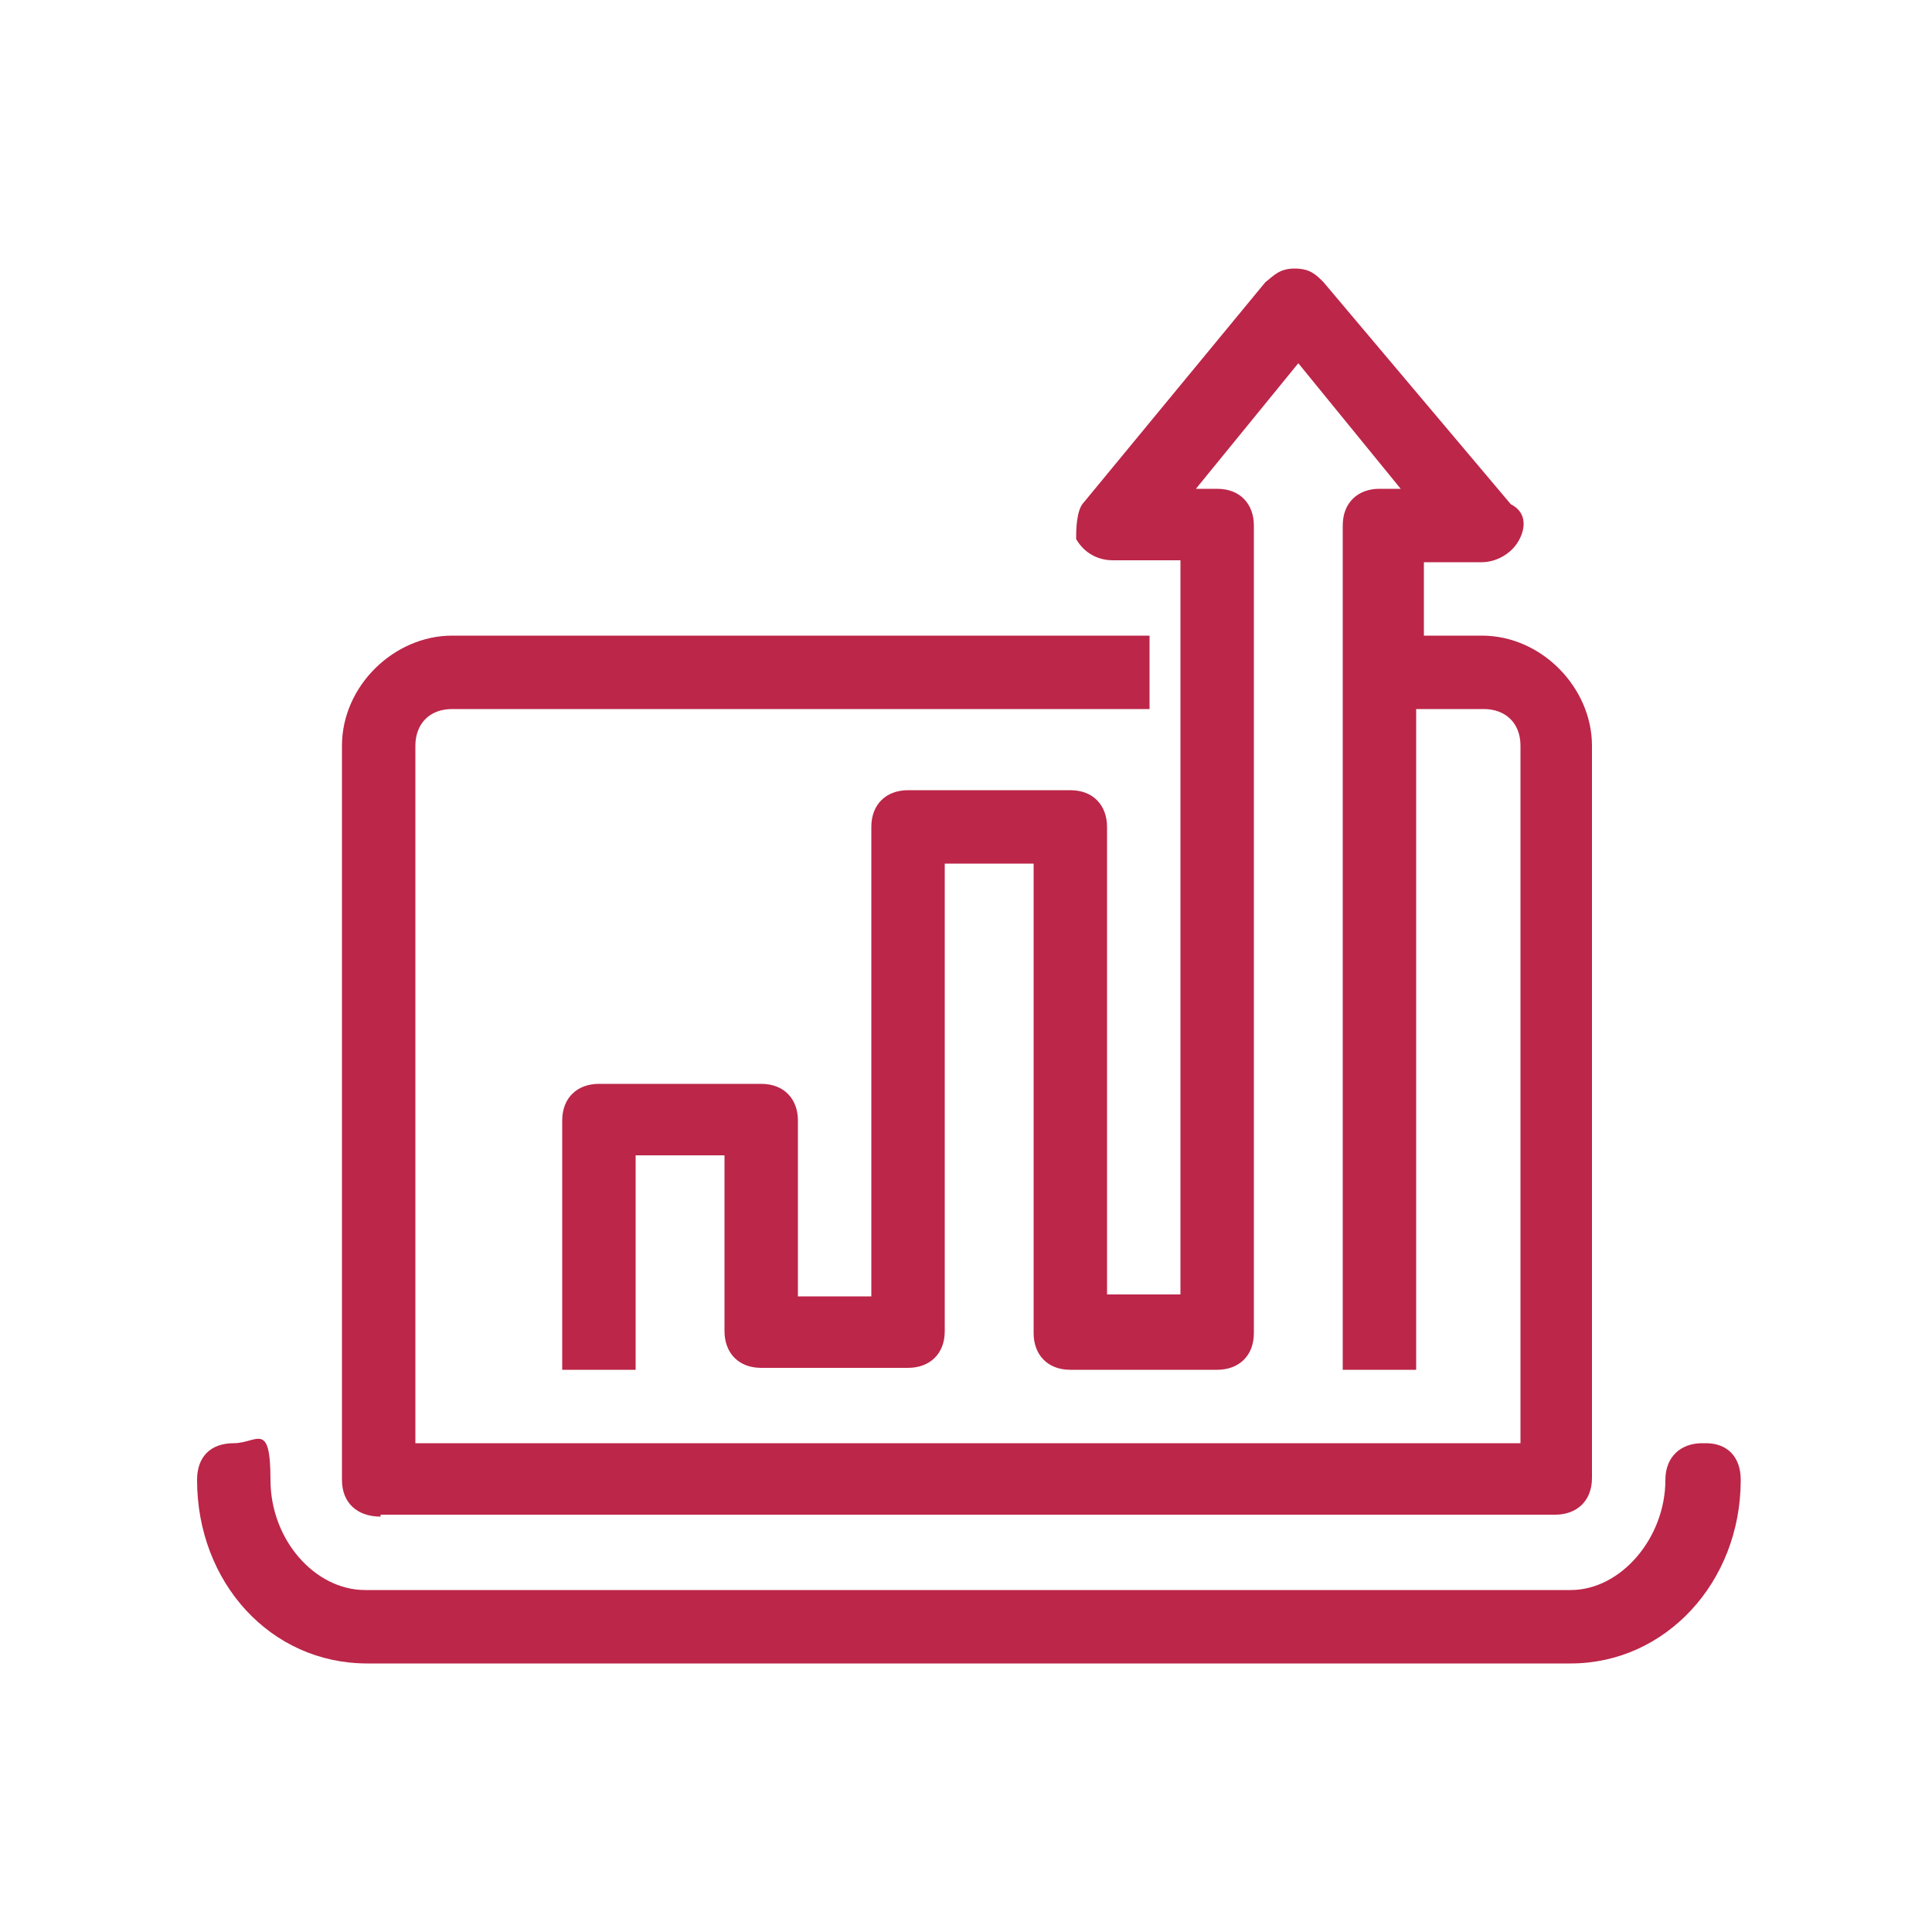
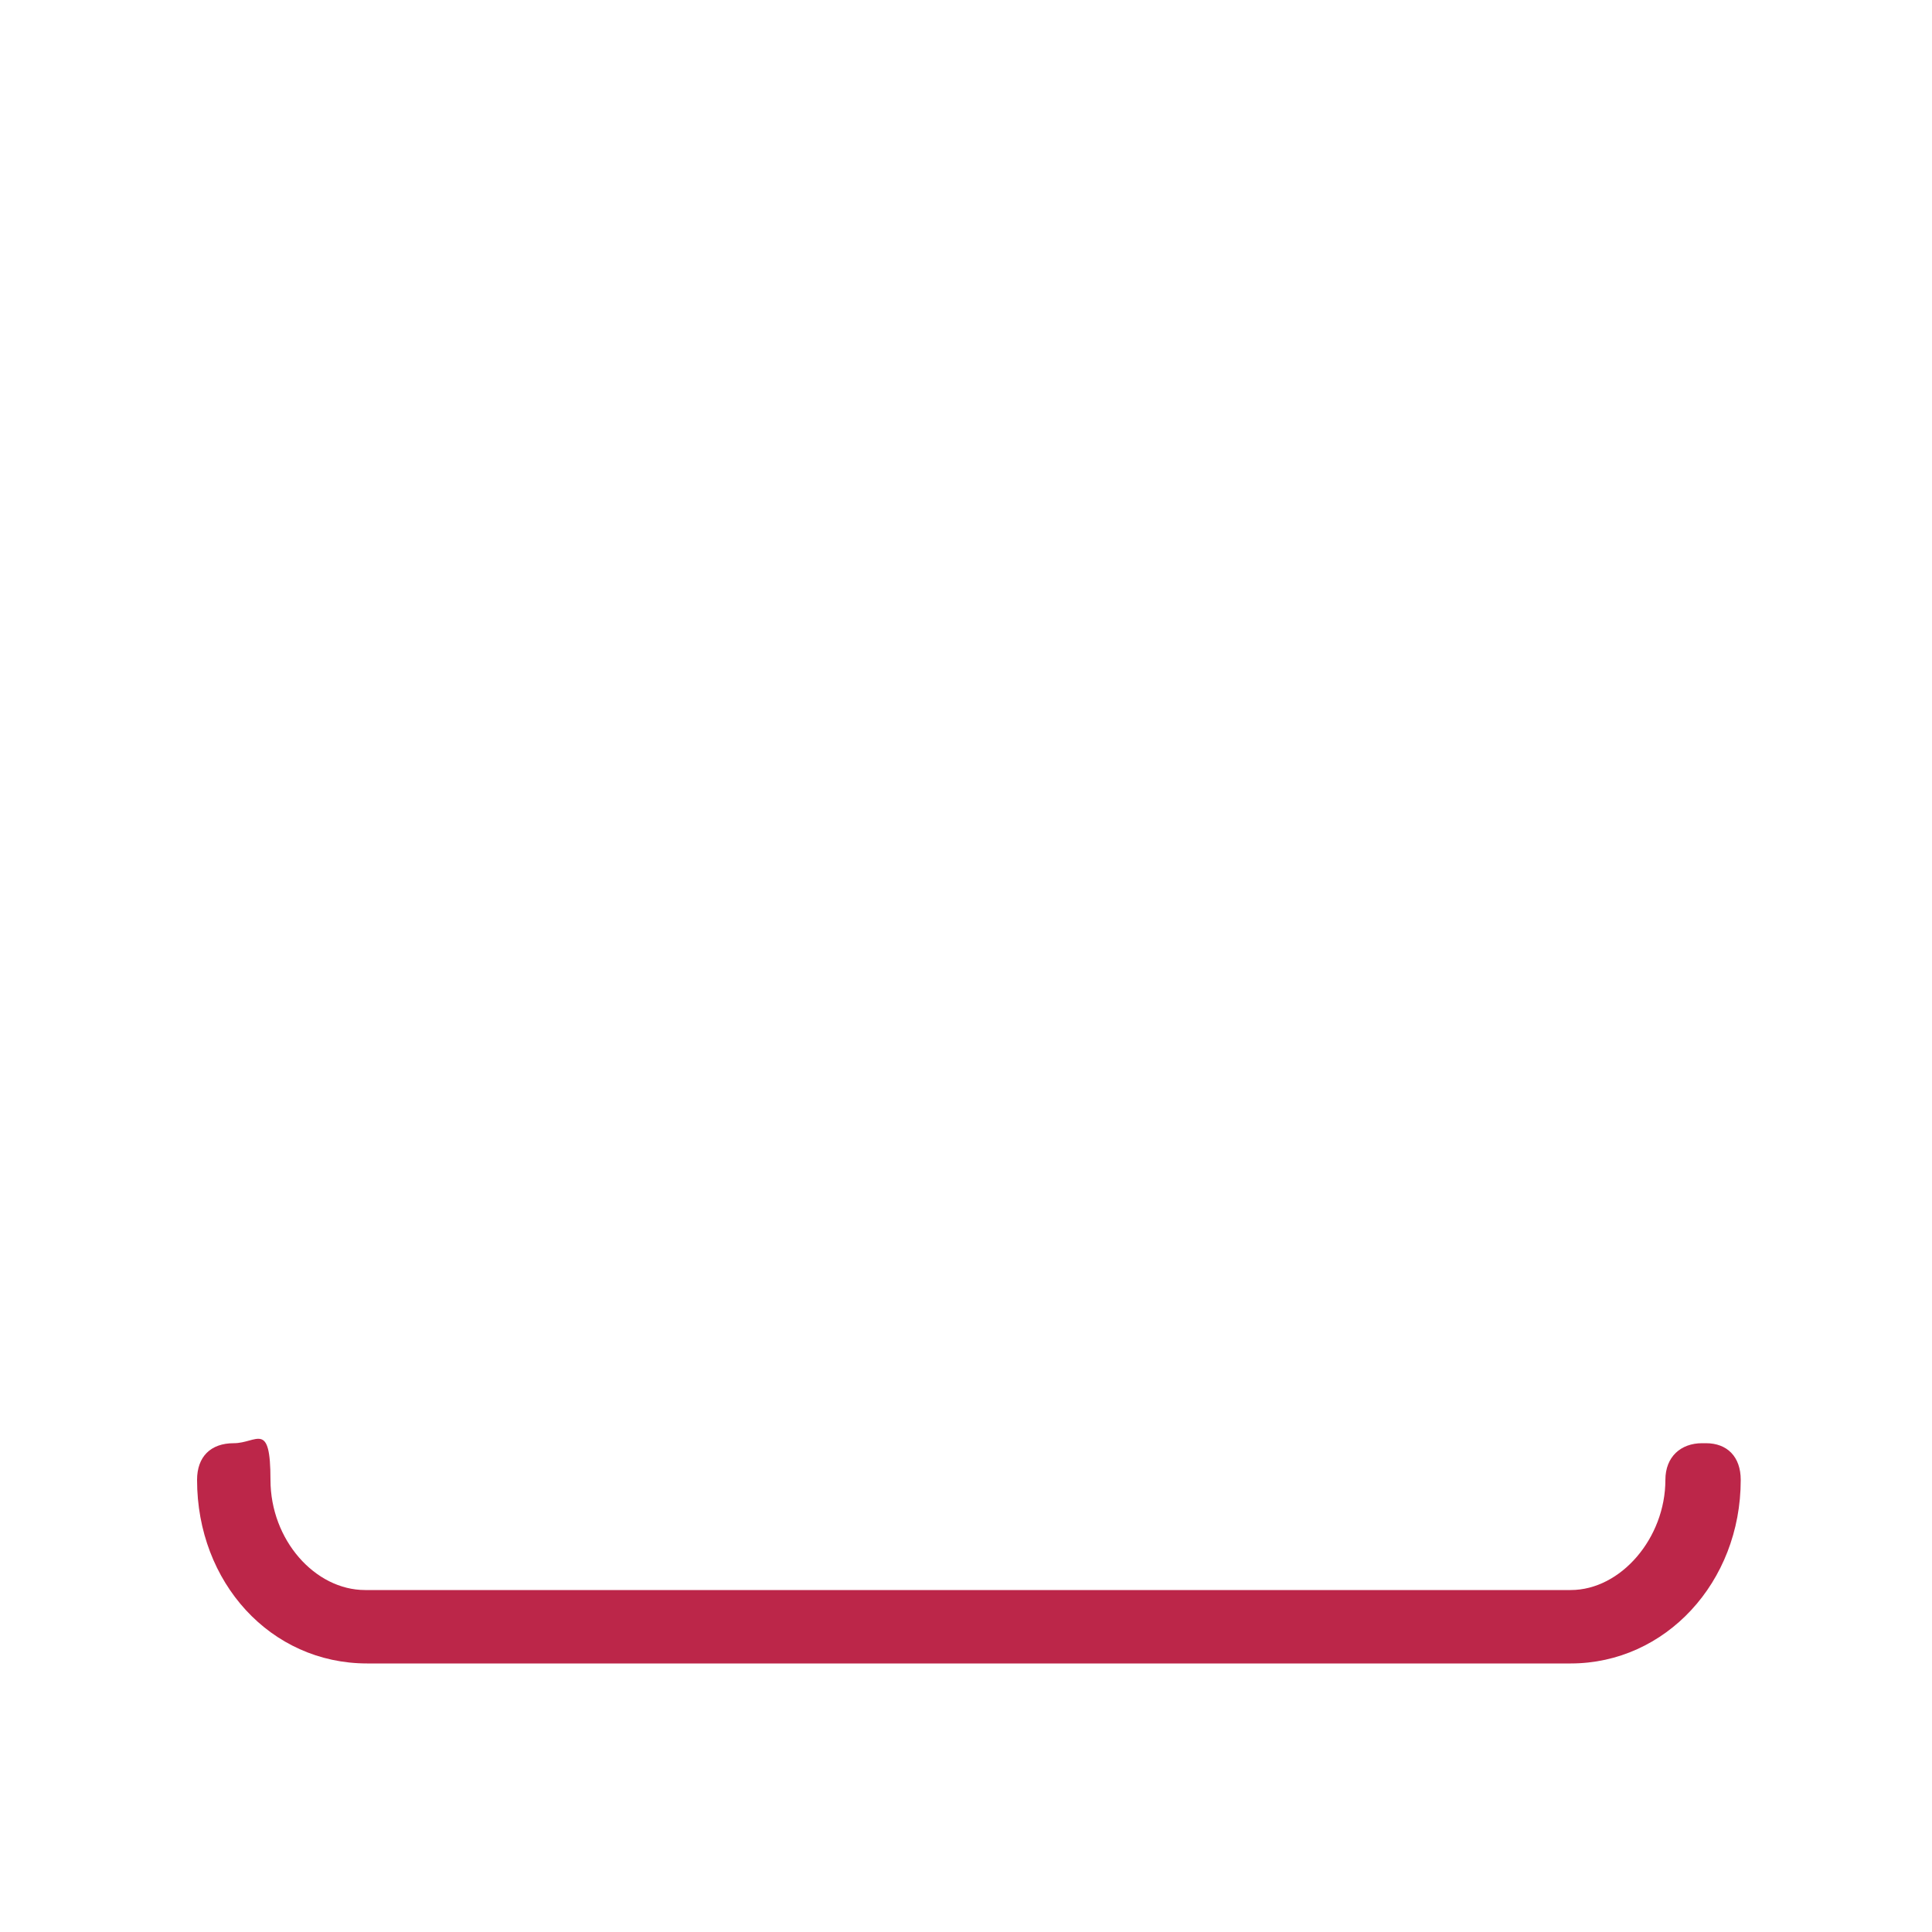
<svg xmlns="http://www.w3.org/2000/svg" id="Livello_1" data-name="Livello 1" version="1.1" viewBox="0 0 100 100">
  <defs>
    <style>
      .cls-1 {
        fill: #bc2649;
        stroke-width: 0px;
      }
    </style>
  </defs>
-   <path class="cls-1" d="M19.7,78.4h60.8c1.1,0,1.9-.7,1.9-1.9v-37.9c0-3-2.6-5.7-5.7-5.7h-3v-3.8h3c.7,0,1.5-.4,1.9-1.1.4-.7.4-1.5-.4-1.9l-9.7-11.5c-.4-.4-.7-.7-1.5-.7s-1.1.4-1.5.7l-9.4,11.4c-.4.4-.4,1.5-.4,1.9.4.7,1.1,1.1,1.9,1.1h3.5v38h-3.8v-24.2c0-1.1-.7-1.9-1.9-1.9h-8.4c-1.1,0-1.9.7-1.9,1.9v24.3h-3.8v-9.1c0-1.1-.7-1.9-1.9-1.9h-8.4c-1.1,0-1.9.7-1.9,1.9v12.9h3.8v-11.1h4.6v9.1c0,1.1.7,1.9,1.9,1.9h7.6c1.1,0,1.9-.7,1.9-1.9v-24.2h4.6v24.3c0,1.1.7,1.9,1.9,1.9h7.6c1.1,0,1.9-.7,1.9-1.9V27.2c0-1.1-.7-1.9-1.9-1.9h-1.1l5.3-6.5,5.3,6.5h-1.1c-1.1,0-1.9.7-1.9,1.9v43.7h3.8v-34.2h3.5c1.1,0,1.9.7,1.9,1.9v36.1H21.5v-36.1c0-1.1.7-1.9,1.9-1.9h36.1v-3.8H23.4c-3,0-5.7,2.6-5.7,5.7v38c0,1.2.8,1.9,2,1.9Z" />
  <path class="cls-1" d="M88.1,74.7c-1.1,0-1.9.7-1.9,1.9,0,3-2.3,5.7-4.9,5.7H18.9c-2.6,0-4.9-2.6-4.9-5.7s-.7-1.9-1.9-1.9-1.9.7-1.9,1.9c0,5.3,3.8,9.5,8.8,9.5h62.3c4.9,0,8.8-4.2,8.8-9.5,0-1.2-.7-1.9-1.8-1.9Z" />
</svg>